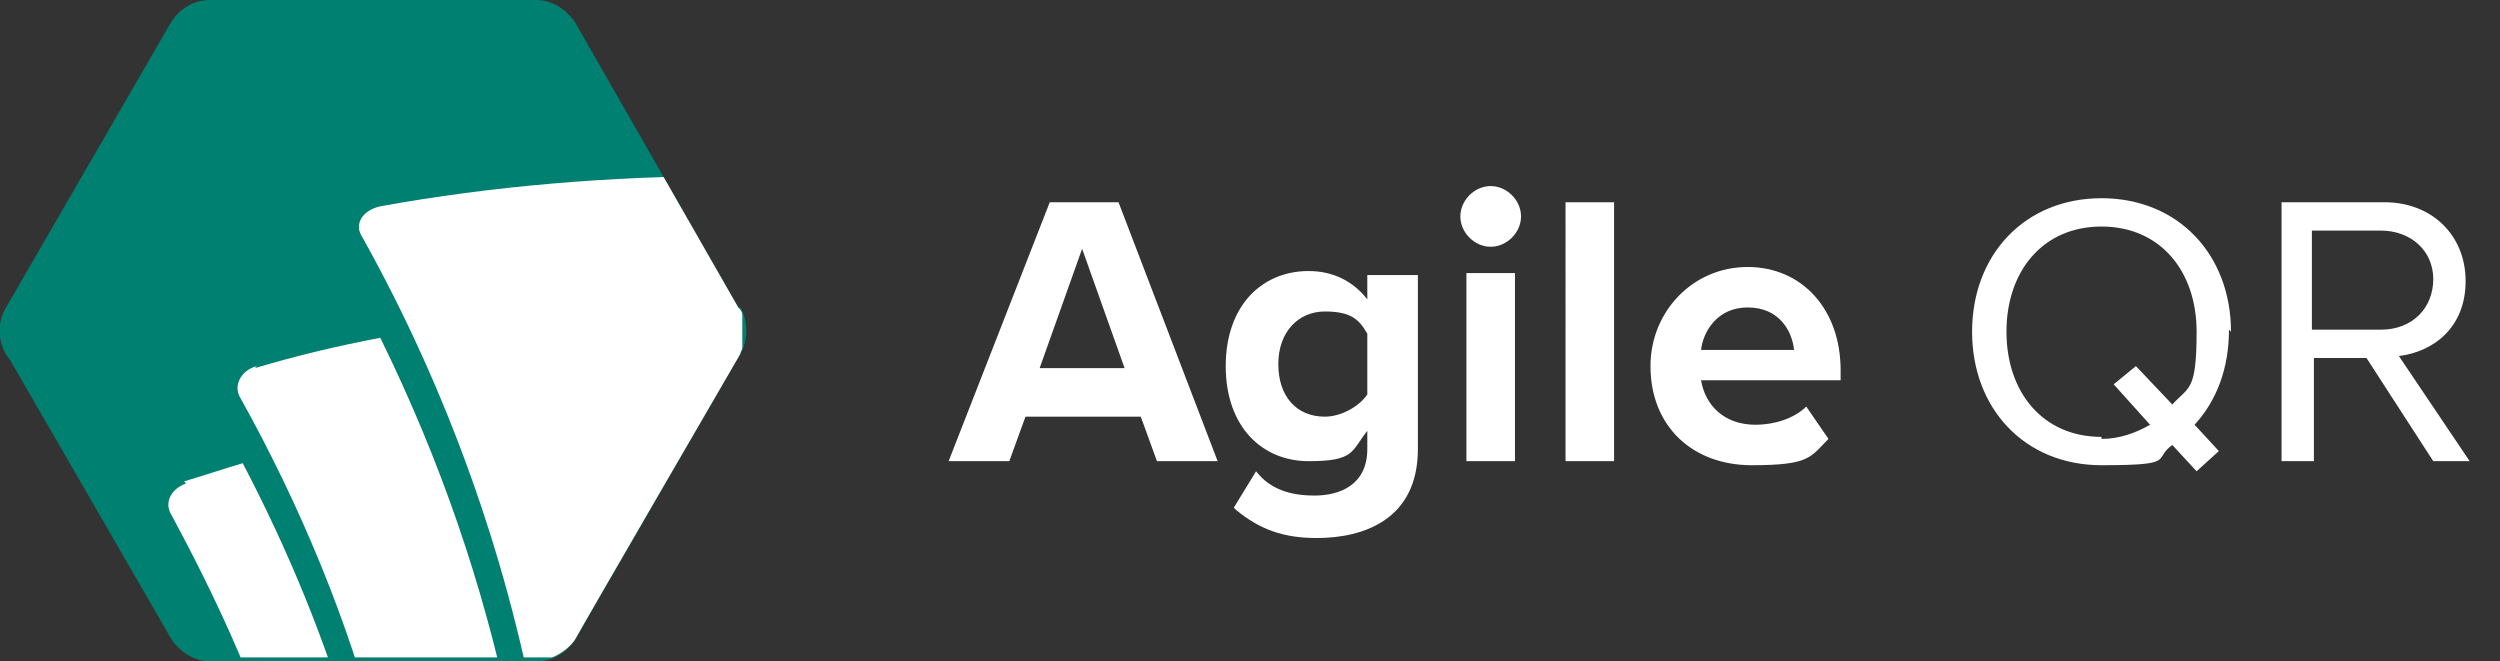
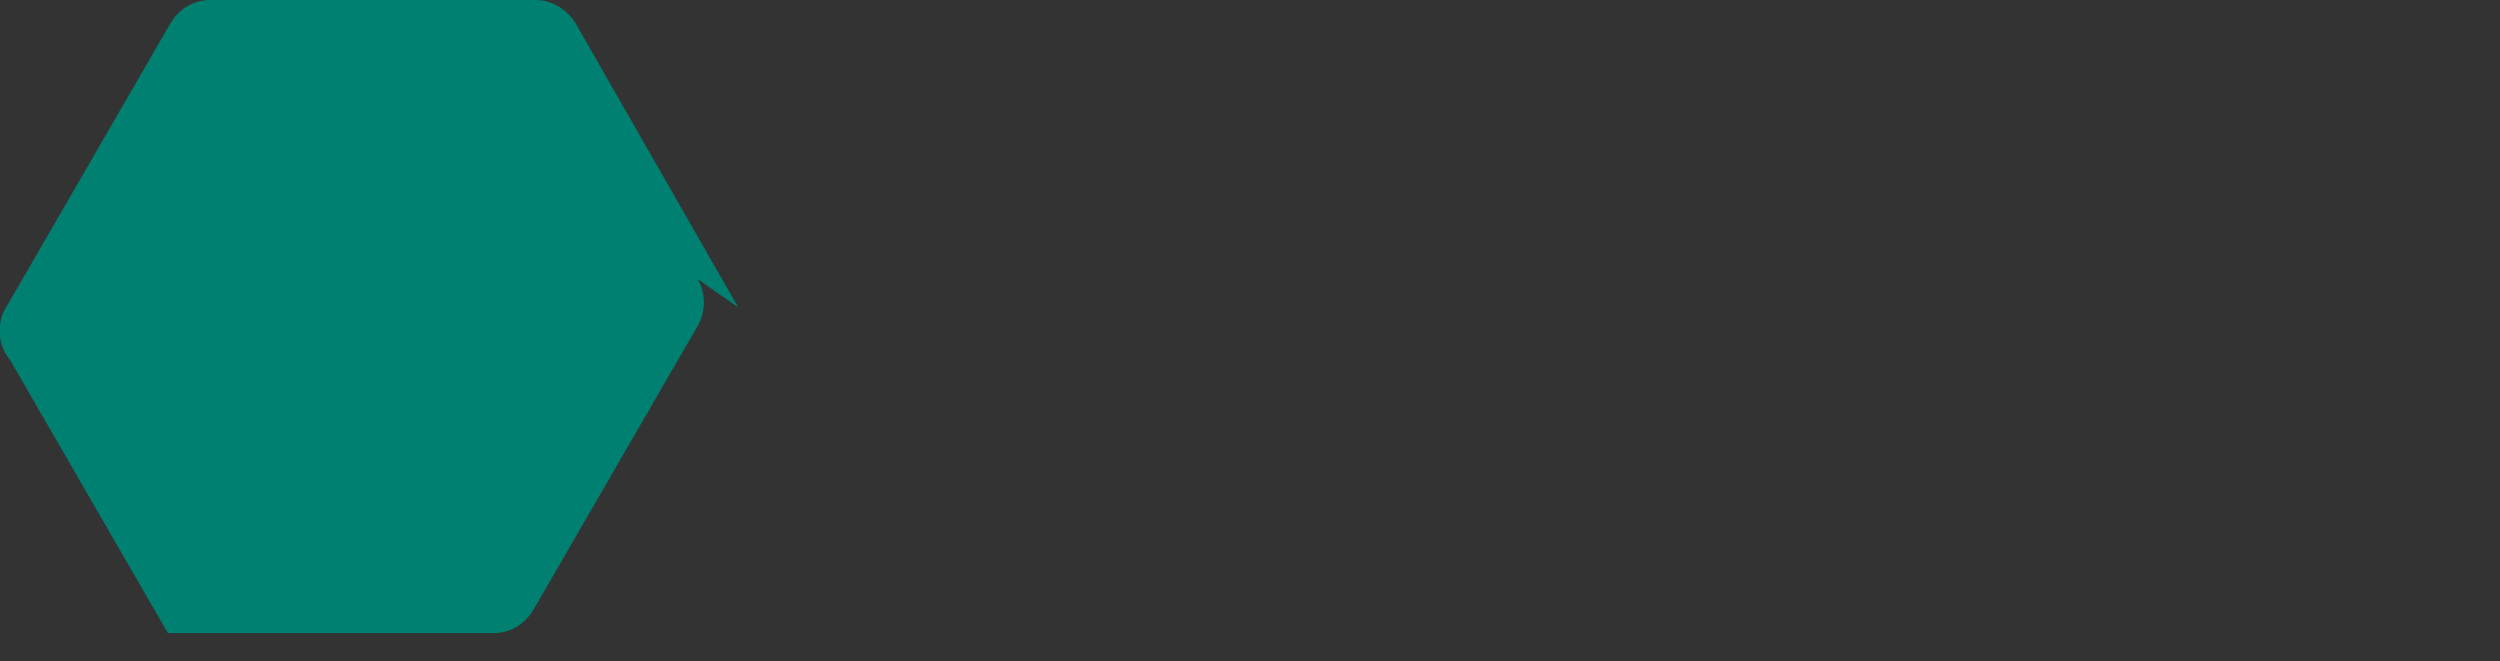
<svg xmlns="http://www.w3.org/2000/svg" viewBox="0 0 123.6 32.7">
  <rect x="0" y="0" width="123.6" height="32.7" fill="#333333" stroke="none" />
  <defs>
    <clipPath id="clippath">
      <path d="M10.4 0c-.9 0-1.6.5-2 1.2s-8.1 14-8.1 14c-.5.8-.4 1.9.2 2.6l7.8 13.5c.3.6.7 1 1.3 1.2h17.7c.5-.2 1-.6 1.2-1s8.1-14 8.1-14c0-.1.1-.2.1-.3v-1.6c0-.1 0-.2-.2-.4L28.6 1.4C28.2.6 27.4 0 26.5 0z" style="fill:none" />
    </clipPath>
    <style>.st2{fill:#fff}</style>
  </defs>
-   <path d="M120.3 13.8c0 1.4-1 2.5-2.6 2.5h-3.4v-4.9h3.4c1.5 0 2.6 1 2.6 2.4m-.1 9h1.9l-3.5-5.2c1.7-.2 3.3-1.4 3.3-3.7s-1.7-3.9-4-3.9h-5.1v12.8h1.6v-5.1h2.6l3.3 5.1Zm-16.3-1.2c-2.9 0-4.7-2.2-4.7-5.2s1.8-5.2 4.7-5.2 4.7 2.2 4.7 5.2-.4 2.7-1.2 3.6l-1.8-1.9-1.1.9 1.8 2c-.7.4-1.5.7-2.4.7m6.4-5.3c0-3.8-2.6-6.6-6.4-6.6s-6.4 2.8-6.4 6.6 2.6 6.6 6.4 6.6 2.5-.3 3.5-1l1.2 1.3 1.1-1-1.2-1.3c1.1-1.2 1.7-2.8 1.7-4.7m-23.8-1.1c1.6 0 2.2 1.2 2.3 2.1h-4.6c.1-.9.8-2.1 2.3-2.1m-4.8 2.9c0 3 2.1 4.9 5 4.9s2.9-.4 3.8-1.3l-1.1-1.6c-.6.6-1.6.9-2.5.9-1.6 0-2.5-1-2.7-2.2H91v-.5c0-3-1.9-5.1-4.6-5.1s-4.8 2.2-4.8 4.9m-4.2 4.7h2.4V10h-2.4zm-4.9 0h2.4v-9.3h-2.4zm1.2-10.6c.8 0 1.5-.7 1.5-1.5s-.7-1.5-1.5-1.5-1.5.7-1.5 1.5.7 1.5 1.5 1.5m-6.1 7.3c-.4.6-1.3 1.1-2.1 1.1-1.4 0-2.3-1-2.3-2.6s1-2.6 2.3-2.6 1.7.4 2.1 1.1zm-6.5 5.7c1.2 1 2.4 1.4 4 1.4 2.3 0 5-.9 5-4.4v-8.6h-2.5v1.2c-.7-.9-1.7-1.4-2.9-1.4-2.3 0-4.1 1.7-4.1 4.7s1.8 4.7 4.1 4.7 2.1-.5 2.9-1.5v.9c0 1.8-1.4 2.3-2.6 2.3s-2.2-.3-2.9-1.2L61 25.1Zm-7.6-12.9 2.1 5.9h-4.2zm3.7 10.5h3L55.3 10h-3.4l-5 12.8h3l.8-2.2h5.7z" class="st2" />
-   <path d="M36.5 15.2 28.6 1.4C28.2.6 27.4 0 26.5 0H10.4c-.9 0-1.6.5-2 1.2s-8.1 14-8.1 14c-.5.8-.4 1.9.2 2.6l7.8 13.5c.4.8 1.2 1.4 2.1 1.4h16.1c.9 0 1.6-.5 2-1.2s8.1-14 8.1-14c.4-.7.4-1.6 0-2.3" style="fill:#008071" />
+   <path d="M36.5 15.2 28.6 1.4C28.2.6 27.4 0 26.5 0H10.4c-.9 0-1.6.5-2 1.2s-8.1 14-8.1 14c-.5.8-.4 1.9.2 2.6l7.8 13.5h16.1c.9 0 1.6-.5 2-1.2s8.1-14 8.1-14c.4-.7.4-1.6 0-2.3" style="fill:#008071" />
  <g style="clip-path:url(#clippath)">
-     <path d="M36.2 8.7c-6 0-11.9.5-17.4 1.5-.9.2-1.3.9-.9 1.5 4.3 7.7 7.1 15.8 8.6 23.7 5-.5 10.2-.5 15.5.2-.4-8.8-2.3-17.9-5.8-26.9M12.7 18.1c-.8.2-1.2 1-.8 1.6 3 5.4 5.3 11 6.8 16.7 2.1-.5 4.3-.9 6.5-1.2-1.3-6.2-3.4-12.4-6.4-18.5-2.1.4-4.2.9-6.2 1.5M9.2 23.9c-.8.3-1.1 1-.7 1.6 2.1 3.9 3.9 7.8 5.2 11.8 1.2-.4 2.5-.8 3.7-1.1-1.3-4.5-3.1-8.9-5.4-13.3-1 .3-1.9.6-2.9.9" class="st2" />
-   </g>
+     </g>
</svg>